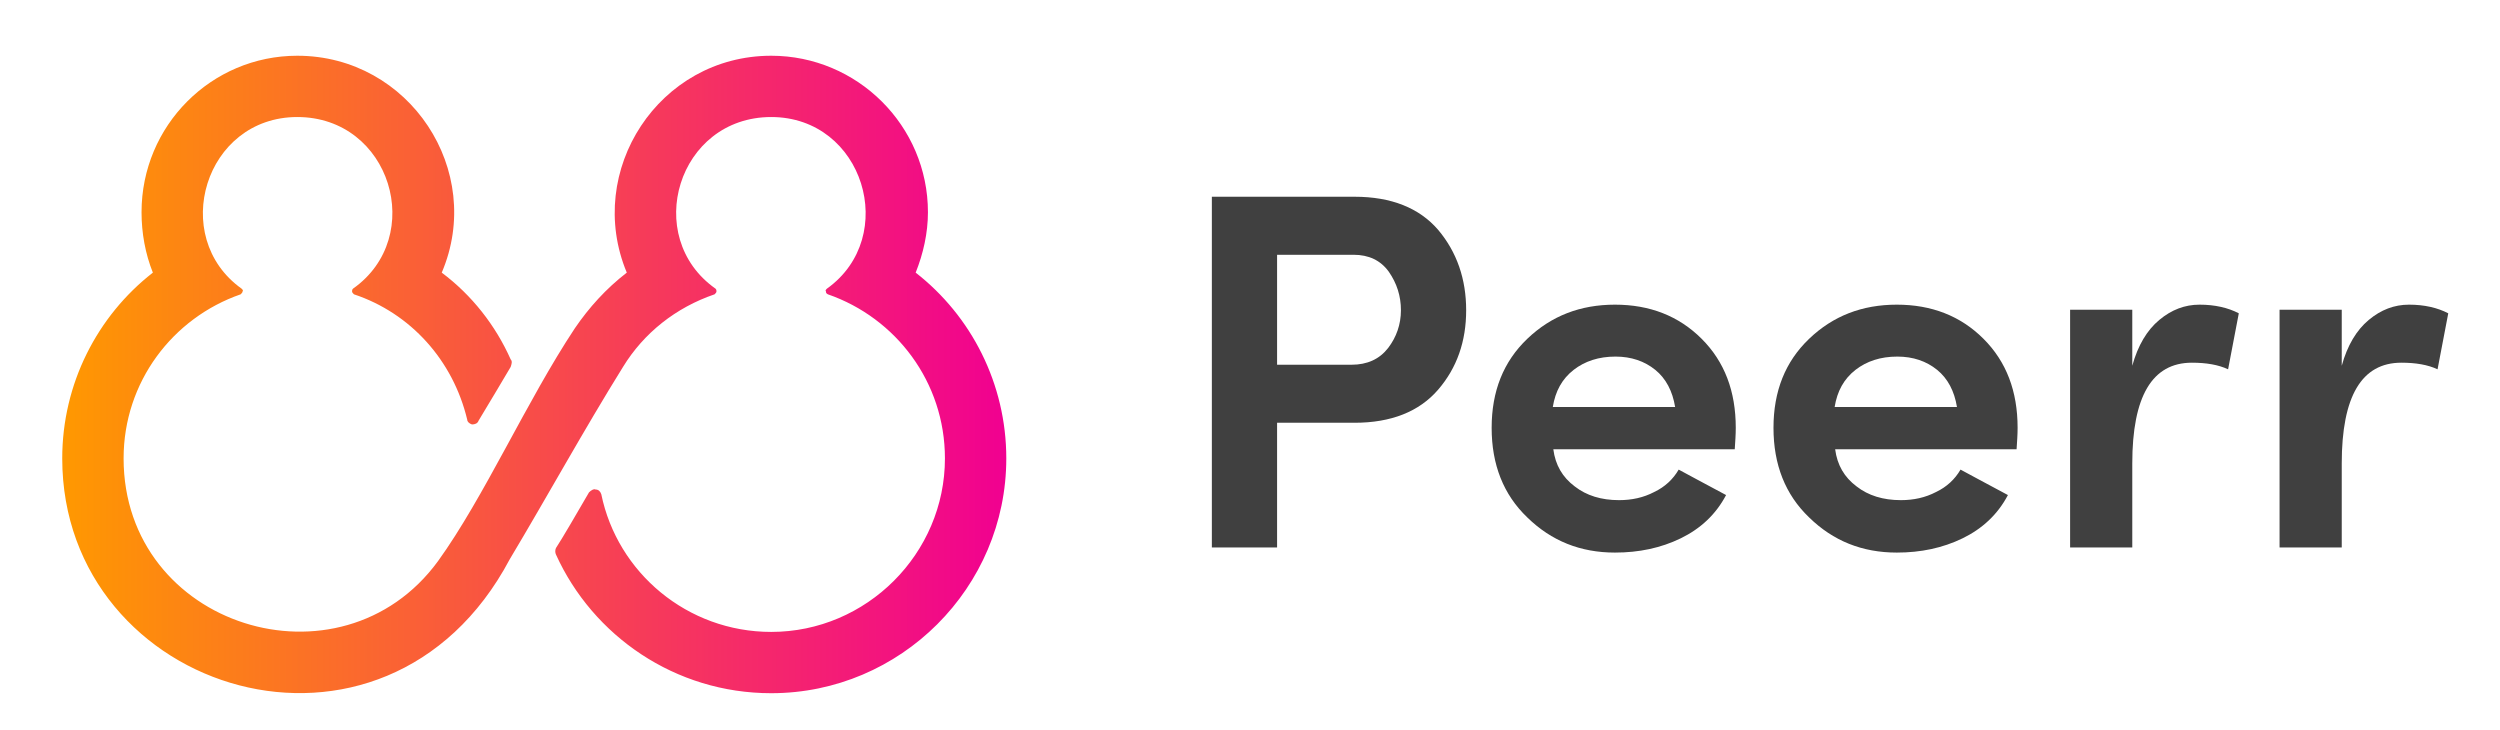
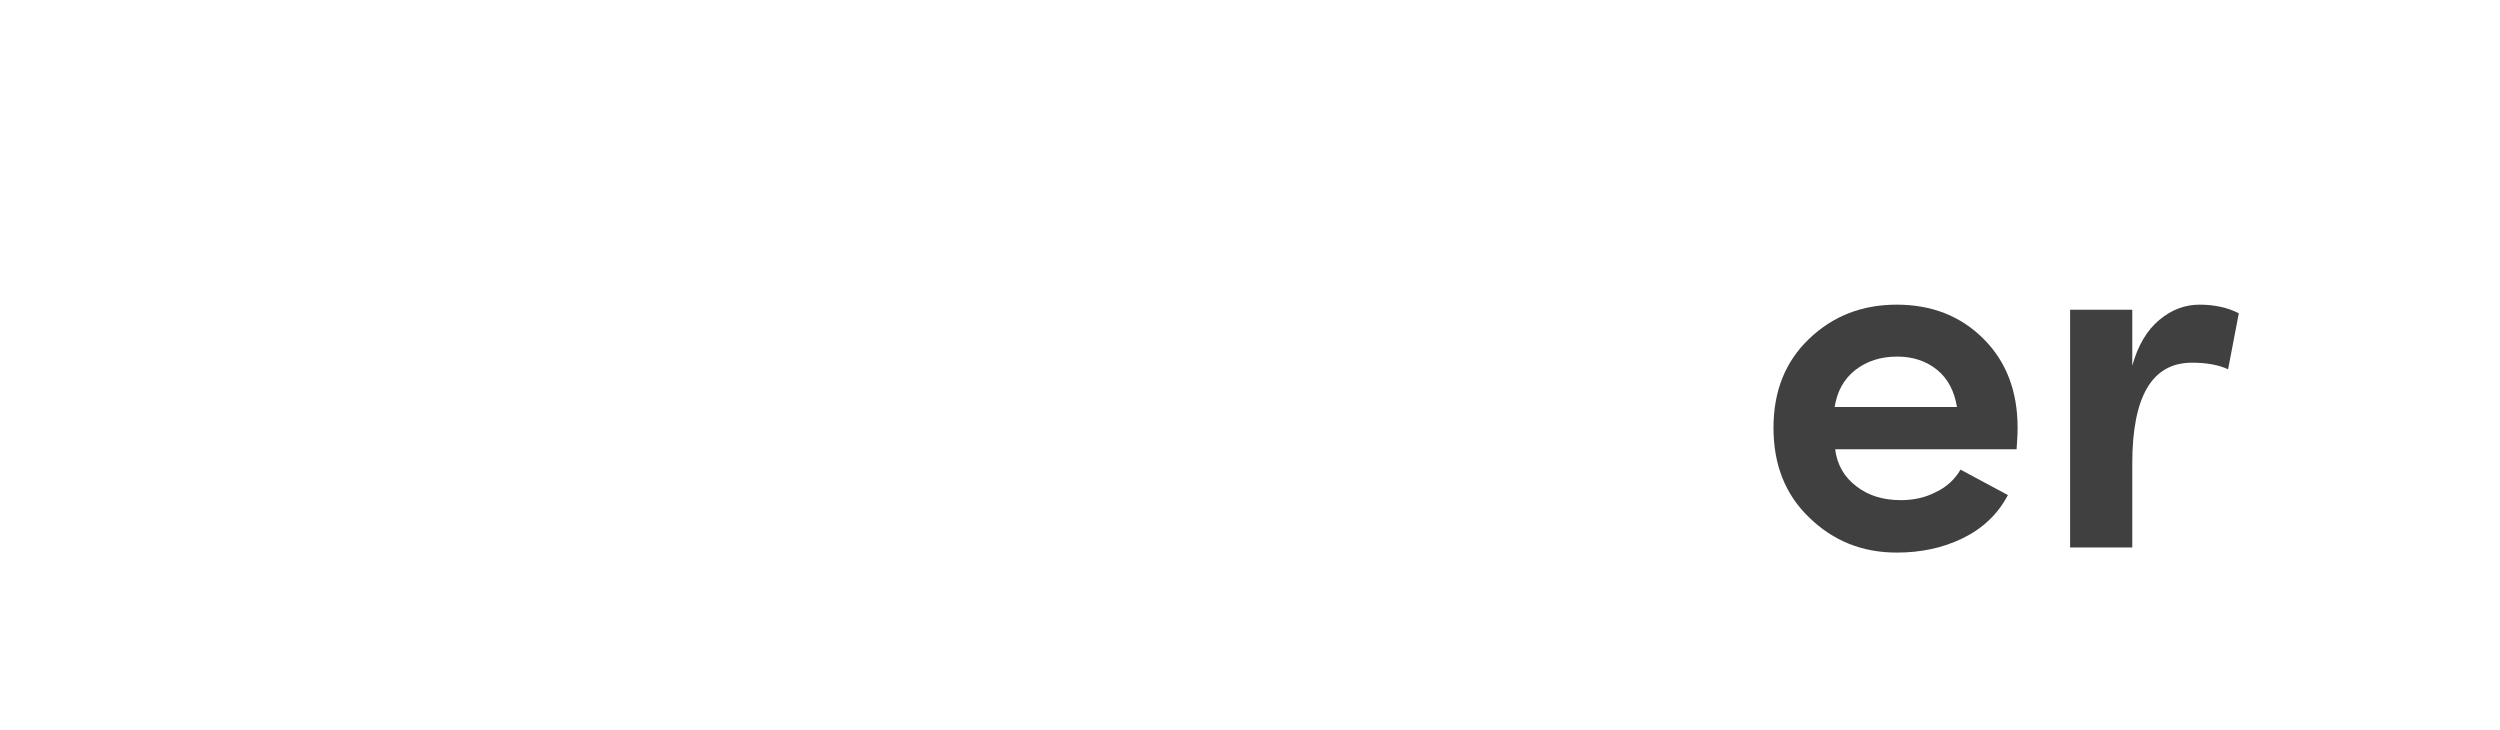
<svg xmlns="http://www.w3.org/2000/svg" width="100%" height="100%" viewBox="0 0 2953 862" version="1.1" xml:space="preserve" style="fill-rule:evenodd;clip-rule:evenodd;stroke-linejoin:round;stroke-miterlimit:2;">
  <g transform="matrix(1,0,0,1,-24818,0)">
    <g id="Artboard1" transform="matrix(1,0,0,0.405,-0.19,0)">
-       <rect x="24818.2" y="0" width="2952.8" height="2126" style="fill:none;" />
      <g transform="matrix(3.632,0,0,12.727,11005.2,-6956.48)">
        <g transform="matrix(165.747,0,0,116.66,4183,672.056)">
-           <path d="M0.364,-0.575L0.214,-0.575L0.214,-0.359L0.36,-0.359C0.391,-0.359 0.415,-0.37 0.432,-0.392C0.448,-0.413 0.457,-0.438 0.457,-0.466C0.457,-0.494 0.449,-0.519 0.433,-0.542C0.417,-0.564 0.394,-0.575 0.364,-0.575ZM0.086,-0L0.086,-0.689L0.366,-0.689C0.438,-0.689 0.493,-0.667 0.53,-0.624C0.567,-0.58 0.585,-0.527 0.585,-0.466C0.585,-0.405 0.567,-0.353 0.53,-0.31C0.493,-0.267 0.438,-0.245 0.366,-0.245L0.214,-0.245L0.214,-0L0.086,-0Z" style="fill:rgb(64,64,64);fill-rule:nonzero;" />
-         </g>
+           </g>
        <g transform="matrix(165.747,0,0,116.66,4281.62,672.056)">
-           <path d="M0.519,-0.235C0.519,-0.222 0.518,-0.208 0.517,-0.193L0.161,-0.193C0.165,-0.162 0.179,-0.138 0.203,-0.12C0.226,-0.102 0.255,-0.093 0.29,-0.093C0.315,-0.093 0.338,-0.098 0.359,-0.109C0.38,-0.119 0.396,-0.134 0.407,-0.153C0.422,-0.145 0.453,-0.128 0.5,-0.103C0.48,-0.065 0.45,-0.037 0.411,-0.018C0.372,0.001 0.329,0.01 0.282,0.01C0.214,0.01 0.157,-0.013 0.11,-0.059C0.063,-0.104 0.04,-0.163 0.04,-0.235C0.04,-0.307 0.063,-0.365 0.11,-0.41C0.157,-0.455 0.214,-0.477 0.282,-0.477C0.35,-0.477 0.407,-0.455 0.452,-0.41C0.497,-0.365 0.519,-0.307 0.519,-0.235ZM0.16,-0.276L0.4,-0.276C0.395,-0.307 0.382,-0.332 0.361,-0.349C0.34,-0.366 0.314,-0.375 0.283,-0.375C0.25,-0.375 0.223,-0.366 0.201,-0.349C0.178,-0.331 0.165,-0.307 0.16,-0.276Z" style="fill:rgb(64,64,64);fill-rule:nonzero;" />
-         </g>
+           </g>
        <g transform="matrix(165.747,0,0,116.66,4373.28,672.056)">
          <path d="M0.519,-0.235C0.519,-0.222 0.518,-0.208 0.517,-0.193L0.161,-0.193C0.165,-0.162 0.179,-0.138 0.203,-0.12C0.226,-0.102 0.255,-0.093 0.29,-0.093C0.315,-0.093 0.338,-0.098 0.359,-0.109C0.38,-0.119 0.396,-0.134 0.407,-0.153C0.422,-0.145 0.453,-0.128 0.5,-0.103C0.48,-0.065 0.45,-0.037 0.411,-0.018C0.372,0.001 0.329,0.01 0.282,0.01C0.214,0.01 0.157,-0.013 0.11,-0.059C0.063,-0.104 0.04,-0.163 0.04,-0.235C0.04,-0.307 0.063,-0.365 0.11,-0.41C0.157,-0.455 0.214,-0.477 0.282,-0.477C0.35,-0.477 0.407,-0.455 0.452,-0.41C0.497,-0.365 0.519,-0.307 0.519,-0.235ZM0.16,-0.276L0.4,-0.276C0.395,-0.307 0.382,-0.332 0.361,-0.349C0.34,-0.366 0.314,-0.375 0.283,-0.375C0.25,-0.375 0.223,-0.366 0.201,-0.349C0.178,-0.331 0.165,-0.307 0.16,-0.276Z" style="fill:rgb(64,64,64);fill-rule:nonzero;" />
        </g>
        <g transform="matrix(165.747,0,0,116.66,4464.94,672.056)">
          <path d="M0.191,-0.165L0.191,-0L0.069,-0L0.069,-0.467L0.191,-0.467L0.191,-0.357C0.202,-0.397 0.22,-0.427 0.244,-0.447C0.268,-0.467 0.294,-0.477 0.323,-0.477C0.353,-0.477 0.379,-0.471 0.4,-0.46L0.379,-0.35C0.36,-0.359 0.336,-0.363 0.308,-0.363C0.23,-0.363 0.191,-0.297 0.191,-0.165Z" style="fill:rgb(64,64,64);fill-rule:nonzero;" />
        </g>
        <g transform="matrix(165.747,0,0,116.66,4533.06,672.056)">
-           <path d="M0.191,-0.165L0.191,-0L0.069,-0L0.069,-0.467L0.191,-0.467L0.191,-0.357C0.202,-0.397 0.22,-0.427 0.244,-0.447C0.268,-0.467 0.294,-0.477 0.323,-0.477C0.353,-0.477 0.379,-0.471 0.4,-0.46L0.379,-0.35C0.36,-0.359 0.336,-0.363 0.308,-0.363C0.23,-0.363 0.191,-0.297 0.191,-0.165Z" style="fill:rgb(64,64,64);fill-rule:nonzero;" />
-         </g>
+           </g>
      </g>
      <g transform="matrix(1115.13,0,0,-2750.31,24891.7,1386.45)">
-         <path d="M0.751,0.445C0.632,0.445 0.553,0.323 0.598,0.215C0.576,0.198 0.558,0.178 0.543,0.156C0.492,0.079 0.447,-0.023 0.398,-0.091C0.295,-0.232 0.065,-0.161 0.065,0.018C0.065,0.099 0.117,0.167 0.189,0.192C0.19,0.193 0.191,0.194 0.191,0.195C0.192,0.196 0.191,0.197 0.19,0.198C0.113,0.253 0.151,0.38 0.249,0.38C0.348,0.38 0.386,0.253 0.308,0.198C0.307,0.197 0.307,0.196 0.307,0.195C0.307,0.194 0.308,0.193 0.309,0.192C0.369,0.172 0.414,0.122 0.429,0.059C0.429,0.057 0.431,0.055 0.434,0.054C0.437,0.054 0.44,0.055 0.441,0.058C0.452,0.076 0.469,0.105 0.475,0.115C0.476,0.118 0.477,0.121 0.475,0.123C0.459,0.159 0.434,0.191 0.402,0.215C0.448,0.323 0.368,0.445 0.249,0.445C0.158,0.445 0.084,0.371 0.084,0.279C0.084,0.257 0.088,0.235 0.096,0.215C0.037,0.169 0,0.097 0,0.018C0,-0.232 0.342,-0.338 0.474,-0.089C0.514,-0.022 0.553,0.049 0.594,0.115C0.616,0.151 0.65,0.178 0.691,0.192C0.692,0.193 0.693,0.194 0.693,0.195C0.693,0.196 0.693,0.197 0.692,0.198C0.614,0.253 0.652,0.38 0.751,0.38C0.849,0.38 0.887,0.253 0.81,0.198C0.809,0.197 0.808,0.196 0.809,0.195C0.809,0.194 0.809,0.193 0.811,0.192C0.883,0.167 0.935,0.099 0.935,0.018C0.935,-0.083 0.852,-0.166 0.751,-0.166C0.662,-0.166 0.588,-0.103 0.571,-0.02C0.57,-0.017 0.568,-0.015 0.565,-0.015C0.563,-0.014 0.56,-0.016 0.558,-0.018C0.547,-0.037 0.529,-0.068 0.523,-0.077C0.522,-0.079 0.522,-0.082 0.523,-0.084C0.562,-0.17 0.649,-0.231 0.751,-0.231C0.888,-0.231 1,-0.119 1,0.018C1,0.097 0.963,0.169 0.904,0.215C0.912,0.235 0.917,0.257 0.917,0.279C0.917,0.371 0.842,0.445 0.751,0.445Z" style="fill:url(#_Linear1);fill-rule:nonzero;" />
-       </g>
+         </g>
    </g>
  </g>
  <defs>
    <linearGradient id="_Linear1" x1="0" y1="0" x2="1" y2="0" gradientUnits="userSpaceOnUse" gradientTransform="matrix(1,0,0,-1,0,0.107)">
      <stop offset="0" style="stop-color:rgb(255,153,0);stop-opacity:1" />
      <stop offset="1" style="stop-color:rgb(241,0,145);stop-opacity:1" />
    </linearGradient>
  </defs>
</svg>